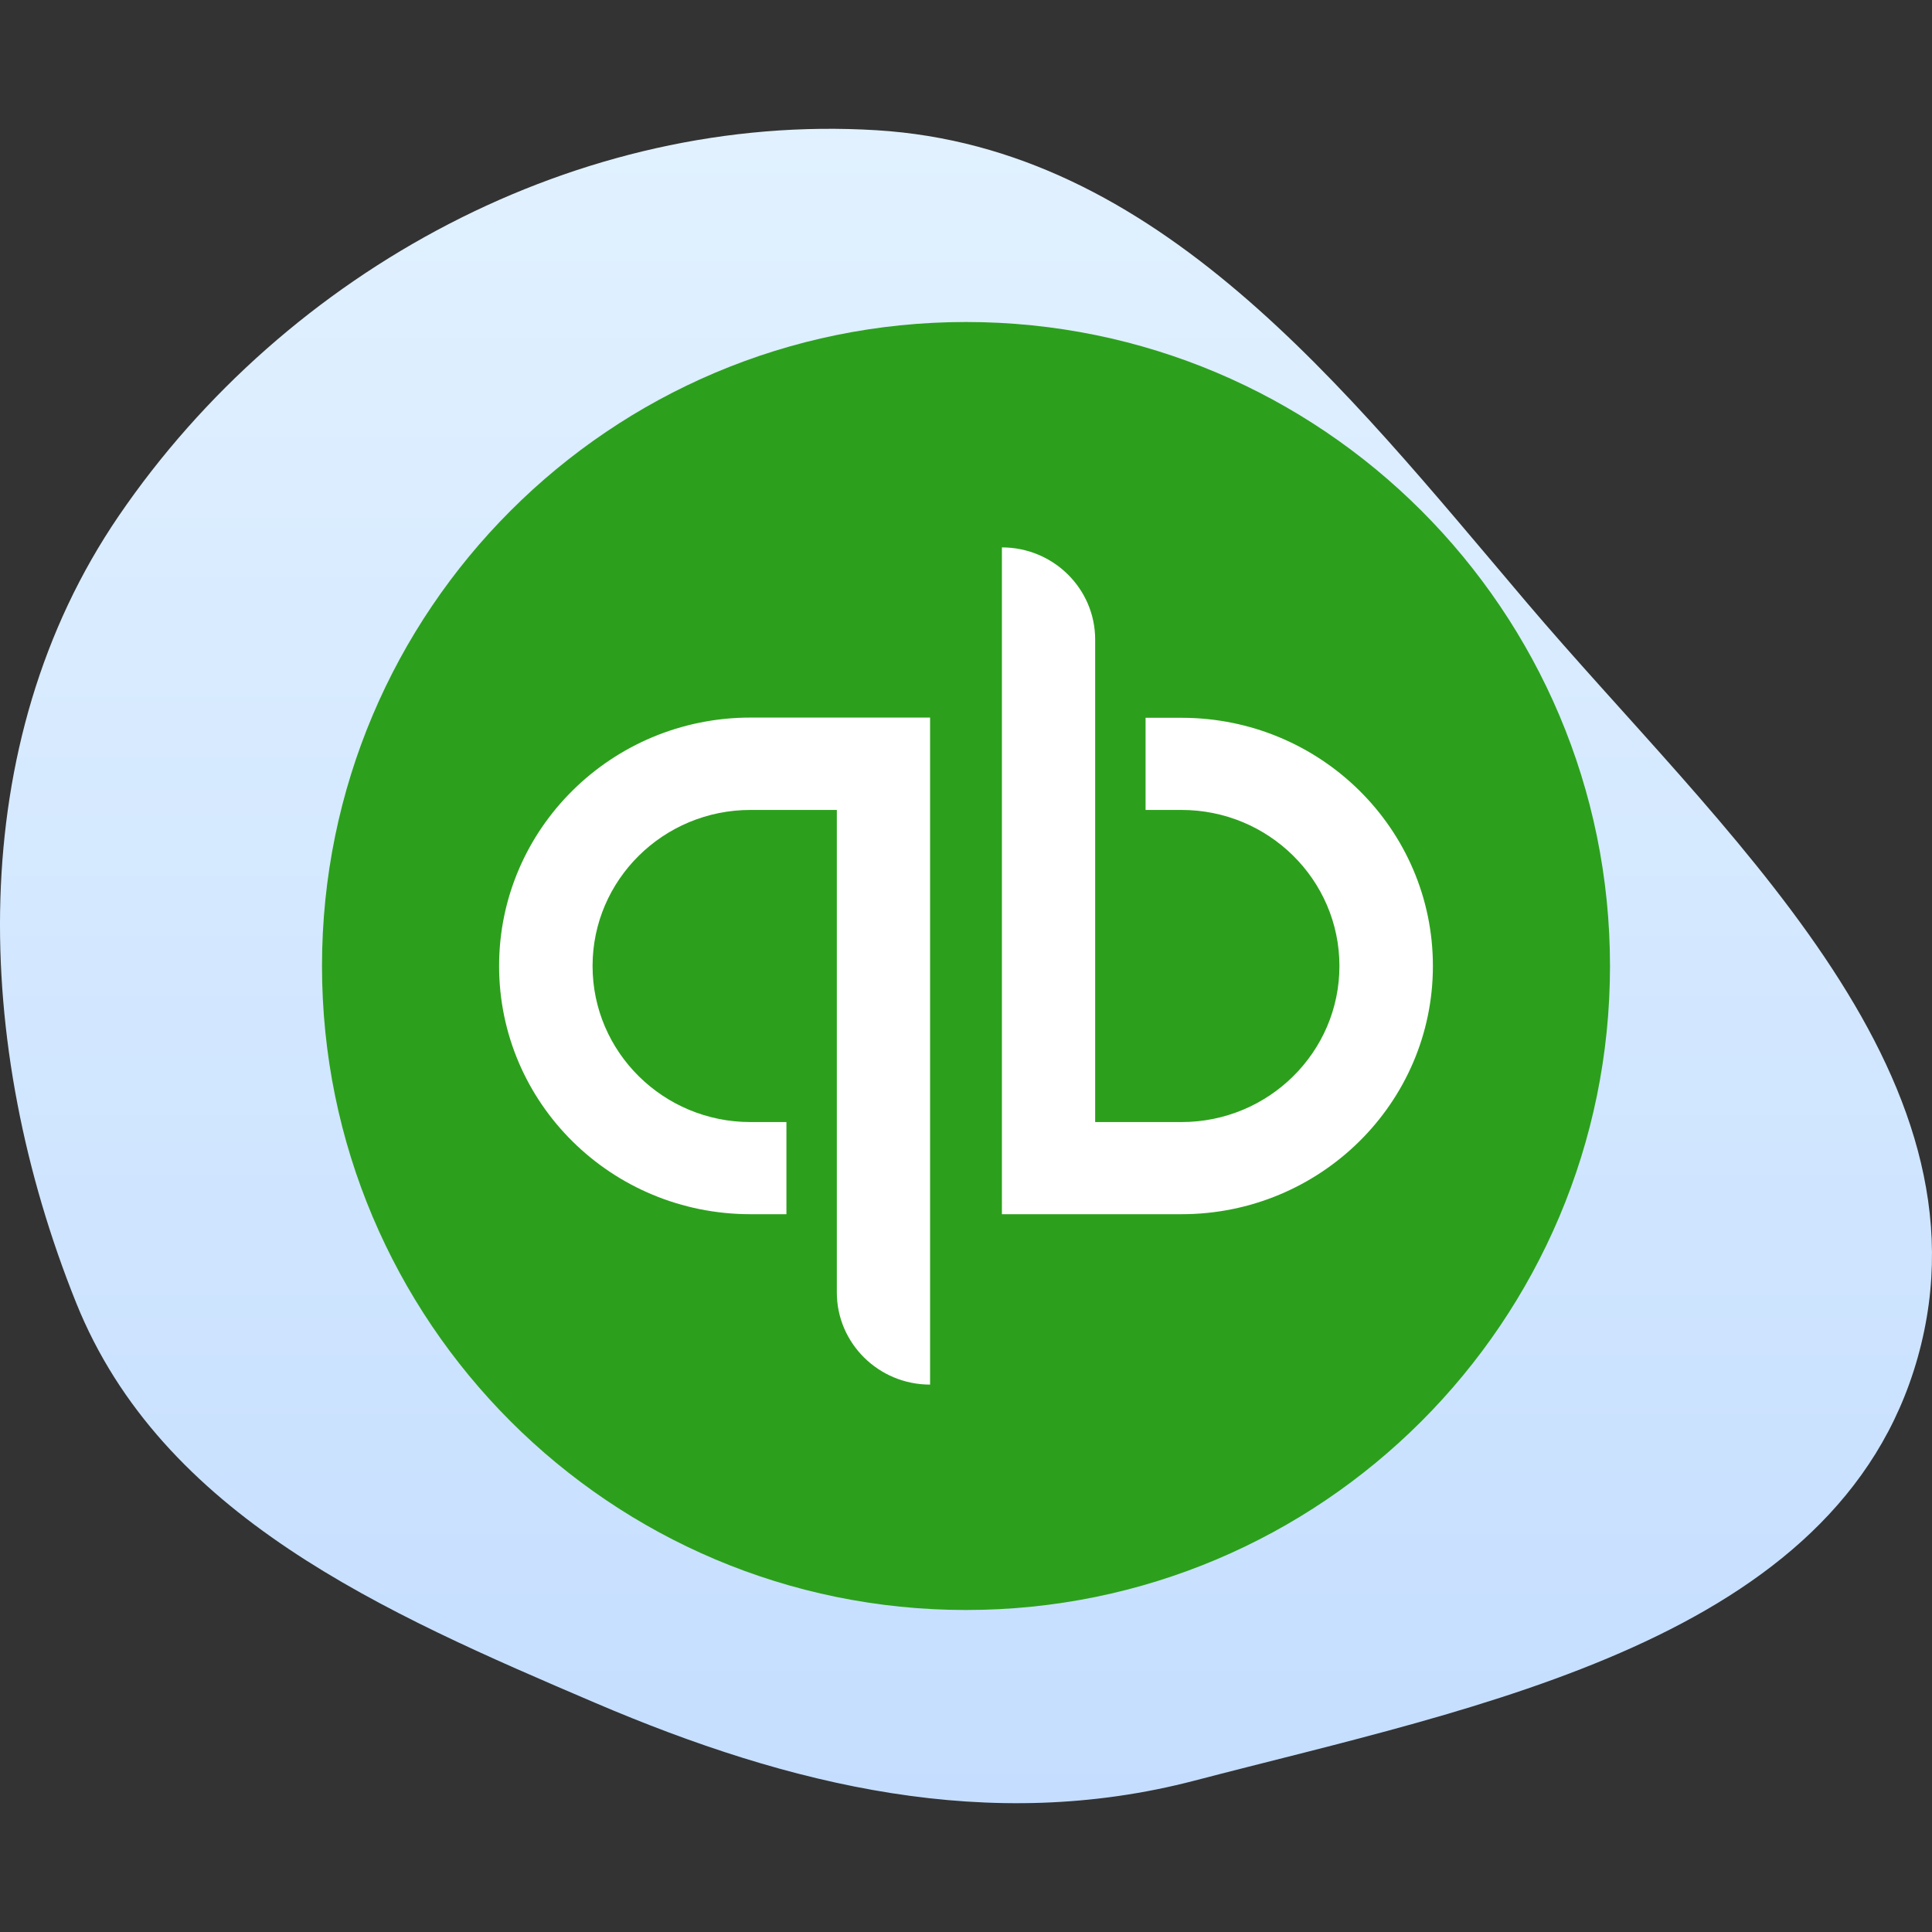
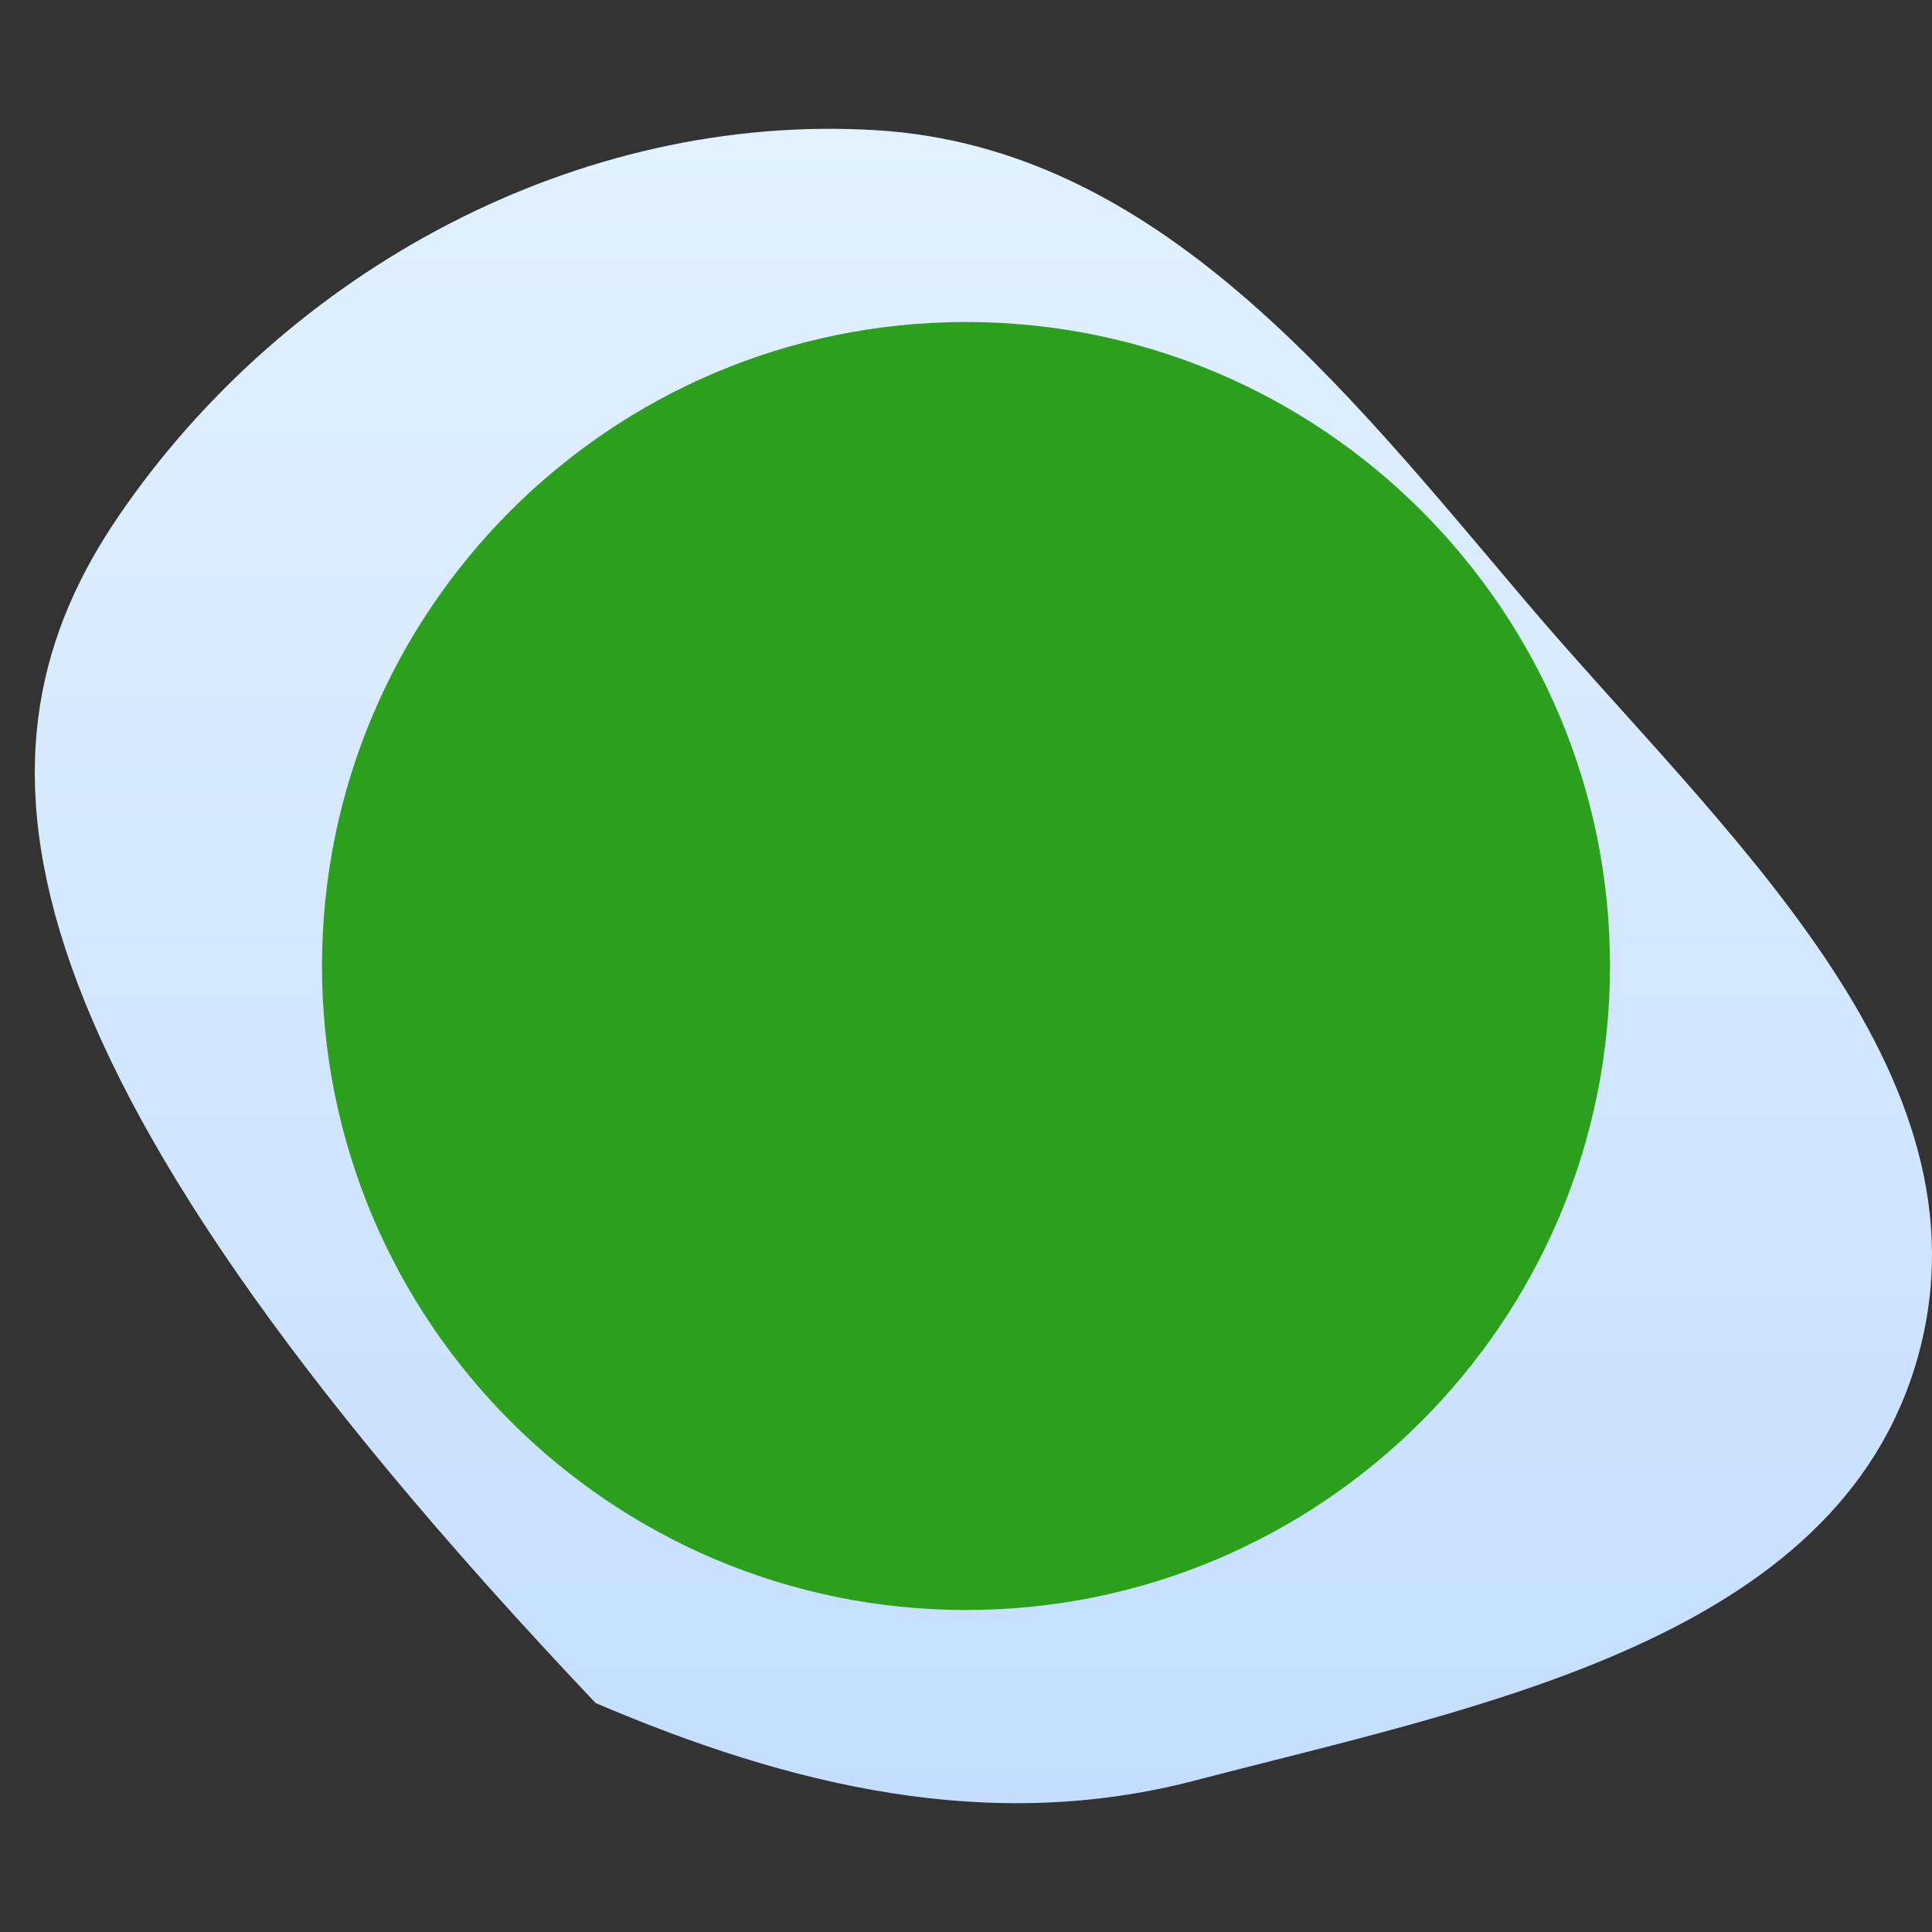
<svg xmlns="http://www.w3.org/2000/svg" width="180" height="180" viewBox="0 0 180 180" fill="none">
  <rect x="0" y="0" width="180" height="180" fill="#333333" stroke="none" />
-   <path fill-rule="evenodd" clip-rule="evenodd" d="M81.663 12.133C107.849 13.735 125.224 36.077 142.193 56.08C160.182 77.284 186.195 99.712 178.667 126.479C171.258 152.822 137.79 158.971 111.309 165.892C92.214 170.883 73.645 166.424 55.496 158.67C35.785 150.248 15.075 141.248 7.088 121.361C-2.508 97.469 -3.448 69.32 11.07 48.056C26.732 25.117 53.936 10.436 81.663 12.133Z" fill="url(#paint0_linear_3542_30888)" />
+   <path fill-rule="evenodd" clip-rule="evenodd" d="M81.663 12.133C107.849 13.735 125.224 36.077 142.193 56.08C160.182 77.284 186.195 99.712 178.667 126.479C171.258 152.822 137.79 158.971 111.309 165.892C92.214 170.883 73.645 166.424 55.496 158.67C-2.508 97.469 -3.448 69.32 11.07 48.056C26.732 25.117 53.936 10.436 81.663 12.133Z" fill="url(#paint0_linear_3542_30888)" />
  <path d="M90 150C123.13 150 150 123.13 150 90C150 56.87 123.13 30 90 30C56.87 30 30 56.87 30 90C30 123.13 56.851 150 90 150Z" fill="#2CA01C" />
-   <path d="M69.923 66.855C56.989 66.855 46.5 77.219 46.5 90C46.5 102.781 56.969 113.125 69.923 113.125H73.269V104.54H69.923C61.802 104.54 55.208 98.024 55.208 90C55.208 81.976 61.802 75.46 69.923 75.46H77.966V120.415C77.966 125.152 81.86 129 86.654 129V66.855H69.923ZM110.077 113.125C123.011 113.125 133.5 102.762 133.5 90C133.5 77.239 123.031 66.875 110.077 66.875H106.731V75.46H110.077C118.198 75.46 124.792 81.976 124.792 90C124.792 98.024 118.198 104.54 110.077 104.54H102.034V59.585C102.034 54.848 98.14 51 93.346 51V113.125H110.077Z" fill="white" />
  <defs>
    <linearGradient id="paint0_linear_3542_30888" x1="90" y1="12" x2="90" y2="168" gradientUnits="userSpaceOnUse">
      <stop stop-color="#E1F1FF" />
      <stop offset="1" stop-color="#C5DEFF" />
    </linearGradient>
  </defs>
</svg>